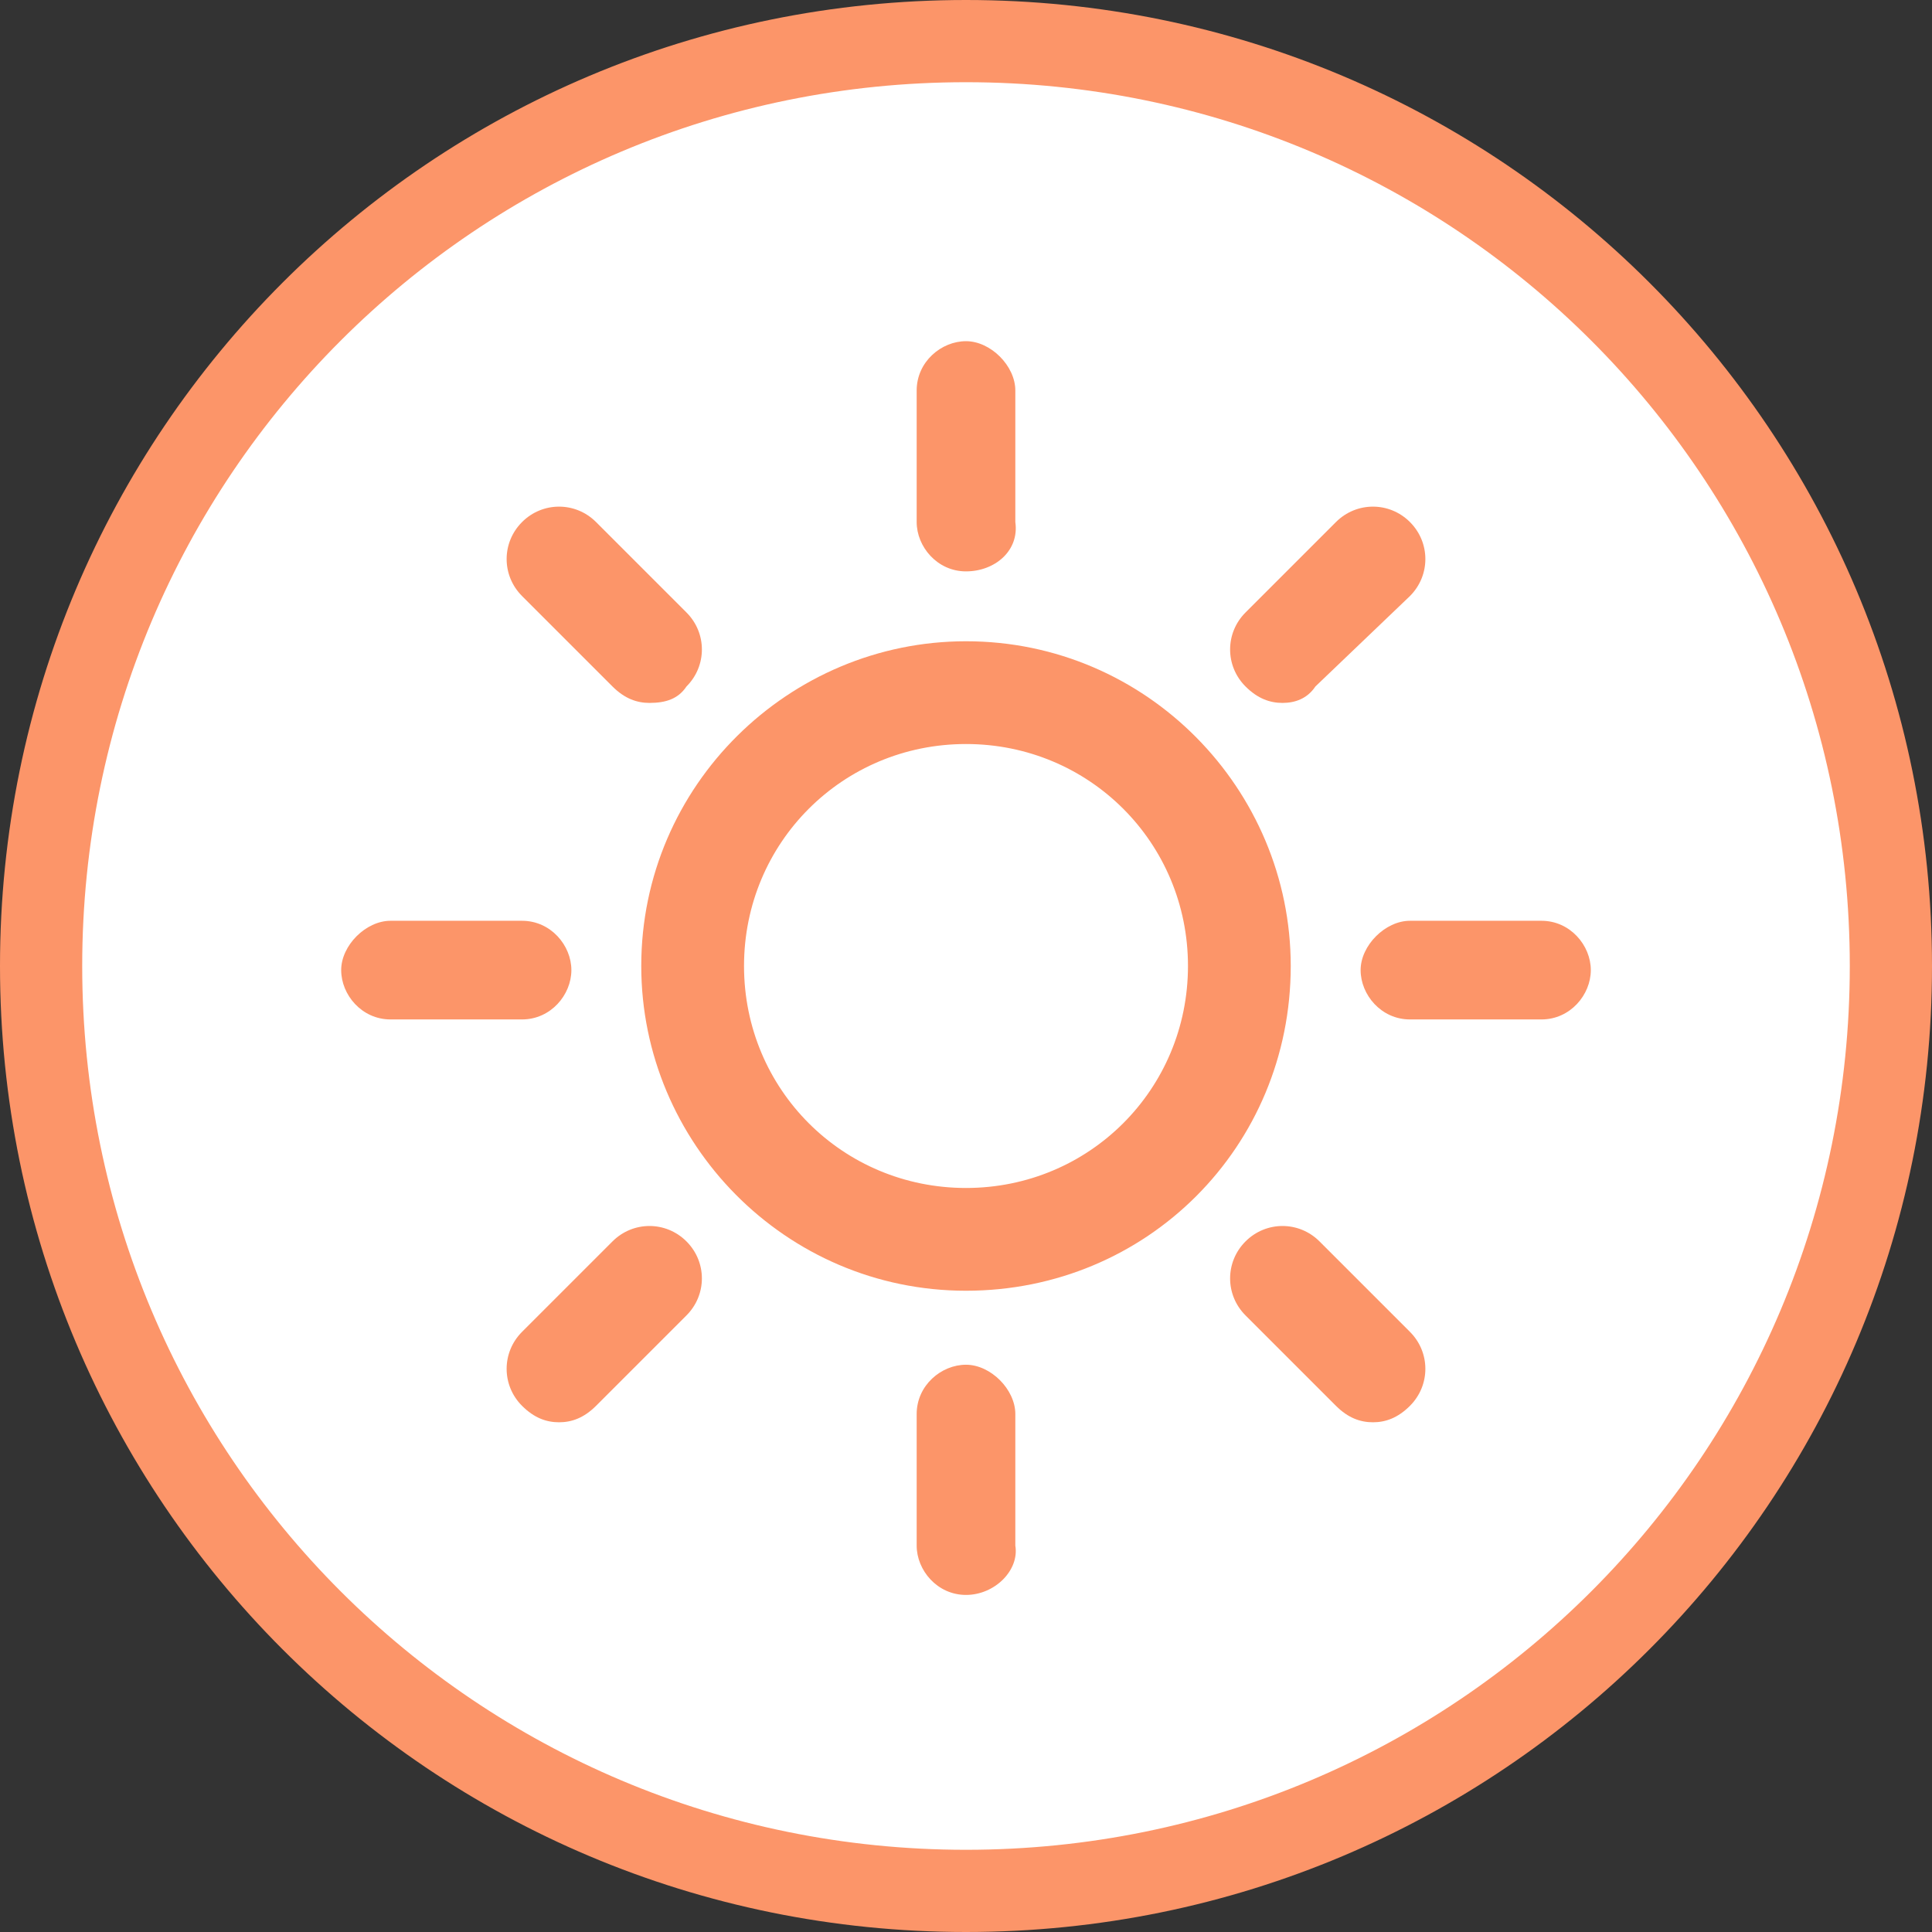
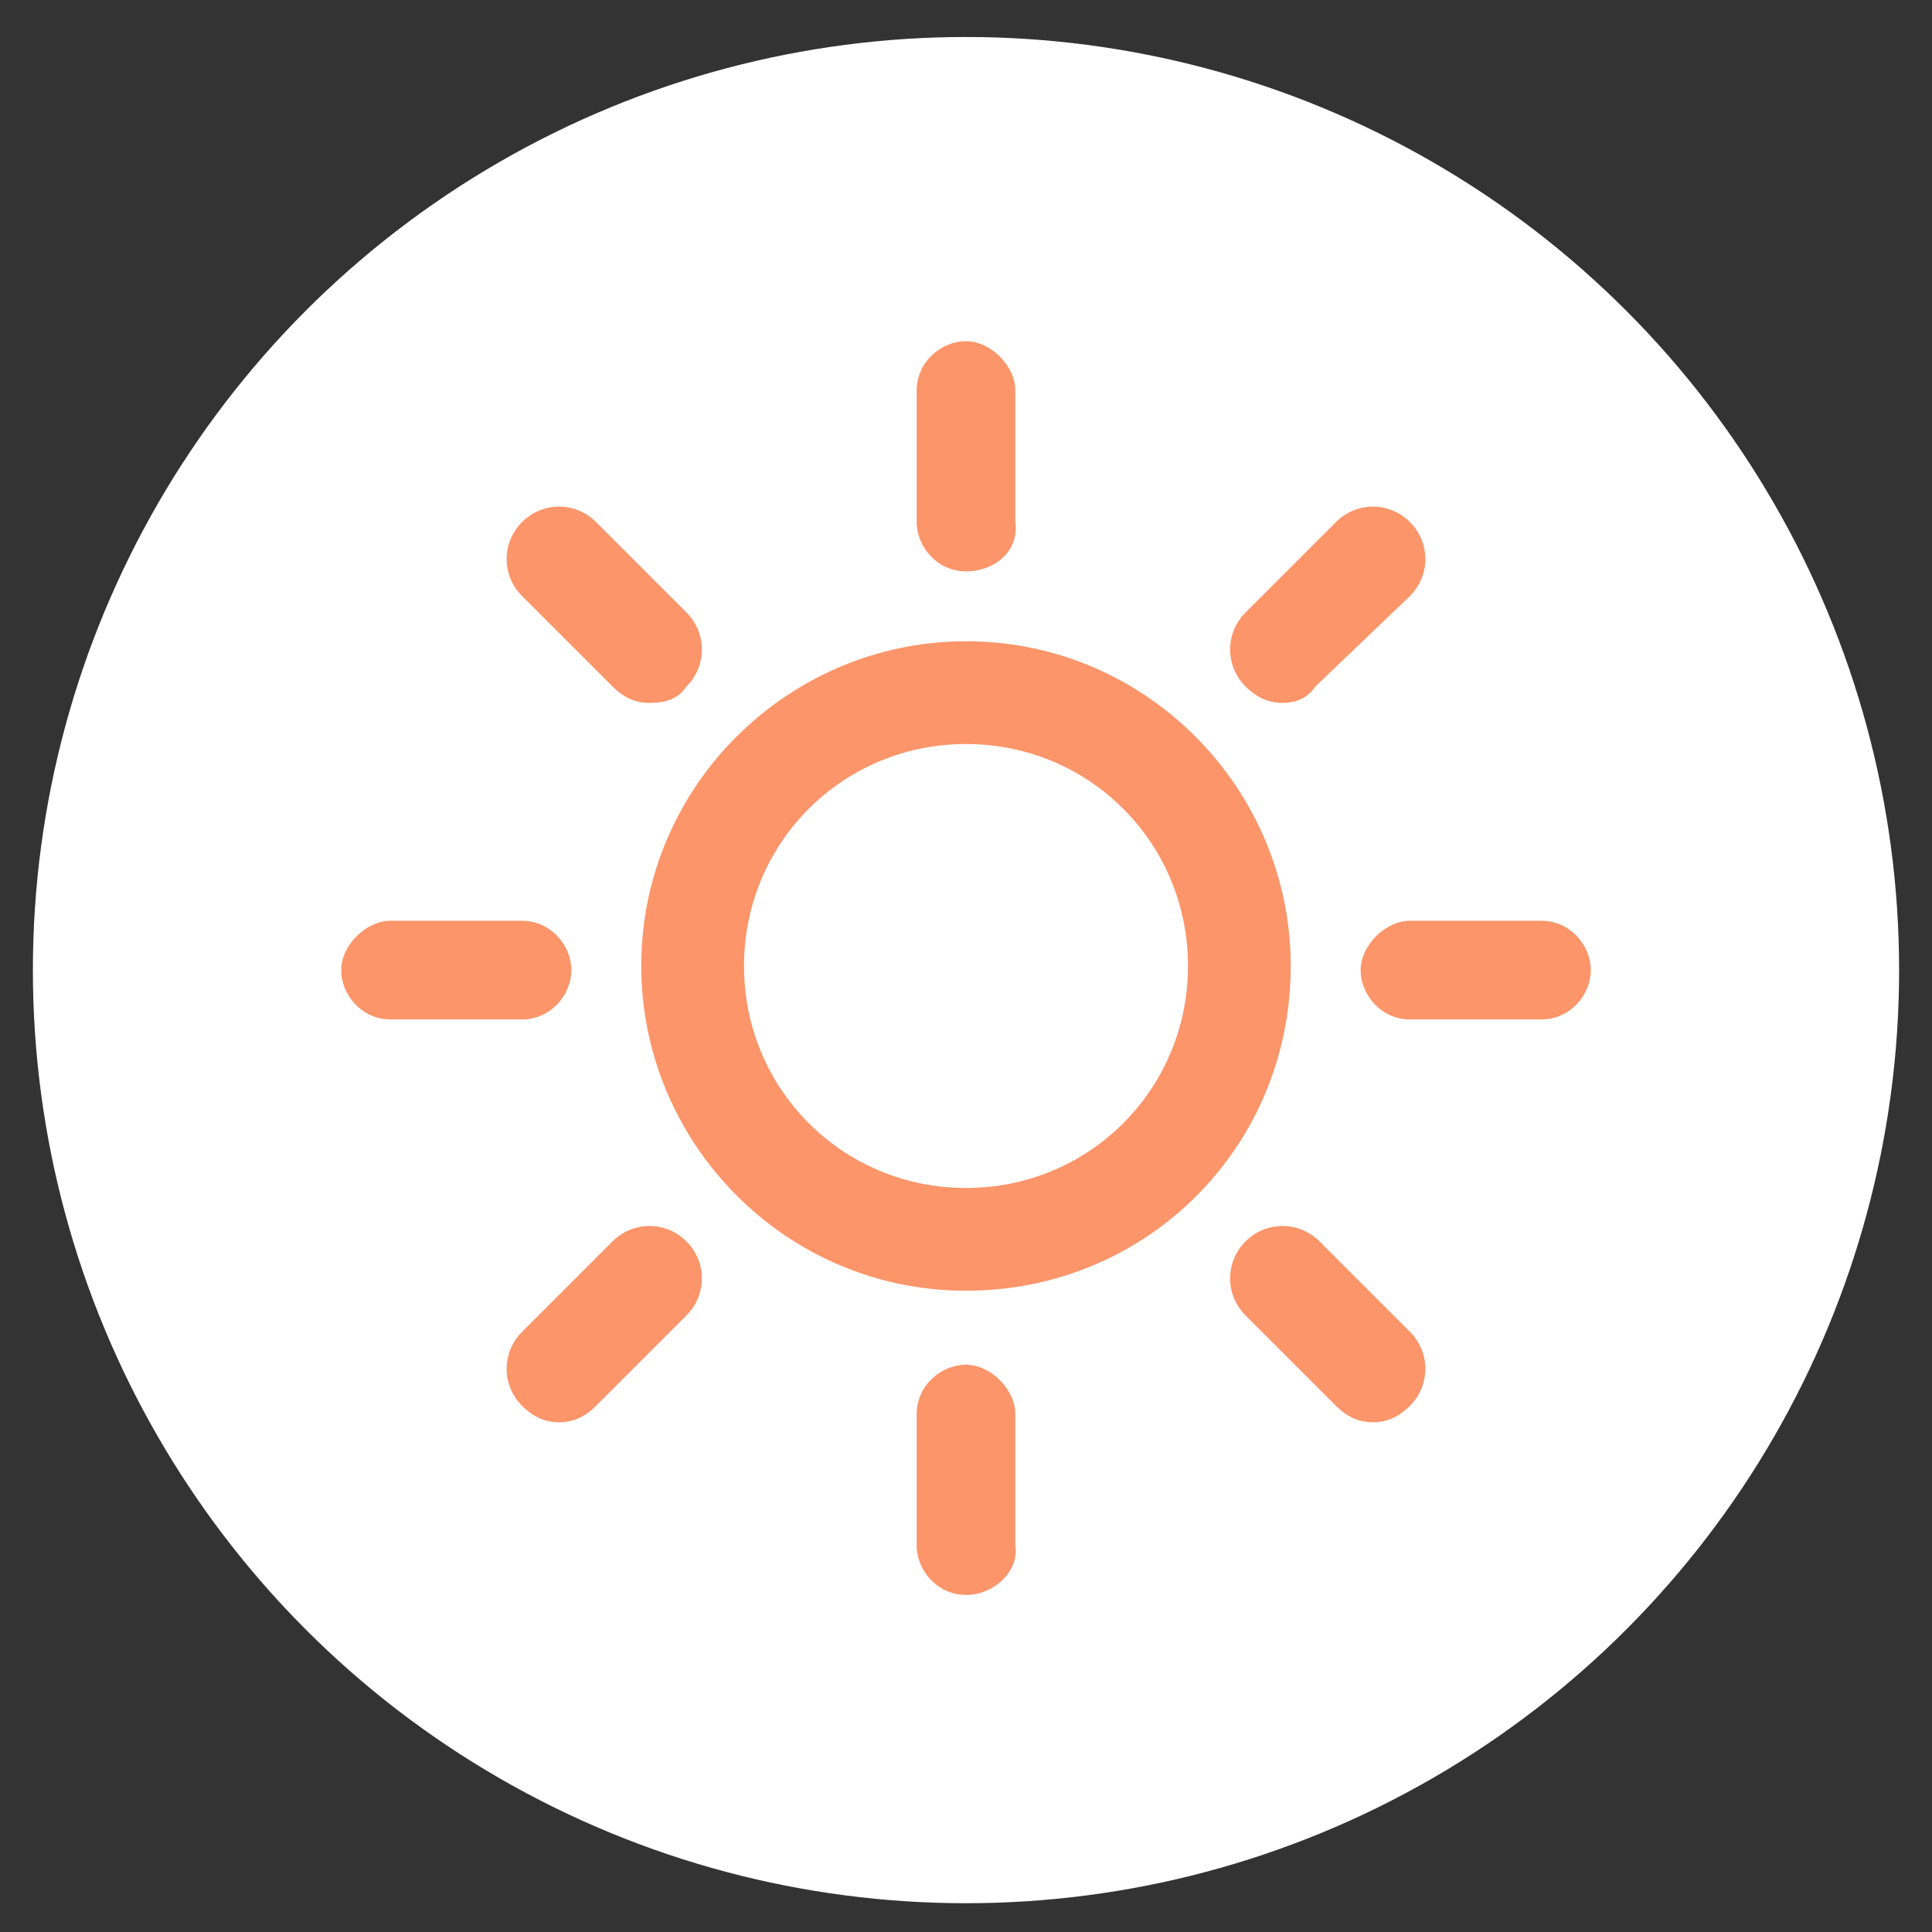
<svg xmlns="http://www.w3.org/2000/svg" version="1.1" id="Layer_1" x="0px" y="0px" viewBox="0 0 47 47" width="47" height="47" style="enable-background:new 0 0 47 47;" xml:space="preserve">
  <rect x="0" y="0" width="47" height="47" fill="#333333" stroke="none" />
  <style type="text/css">
	.st0{fill:#FFFFFF;}
	.st1{fill:#FC9569;}
</style>
  <circle class="st0" cx="23.5" cy="23.6" r="22.7" />
  <g>
    <g>
      <path class="st1" d="M23.5,31.4c-4.4,0-7.9-3.6-7.9-7.9c0-4.4,3.6-7.9,7.9-7.9c4.4,0,7.9,3.6,7.9,7.9    C31.4,27.9,27.9,31.4,23.5,31.4z M23.5,18.1c-3,0-5.4,2.4-5.4,5.4s2.4,5.4,5.4,5.4s5.4-2.4,5.4-5.4S26.5,18.1,23.5,18.1z" />
    </g>
    <g>
      <path class="st1" d="M23.5,13.9c-0.7,0-1.2-0.6-1.2-1.2V9.5c0-0.7,0.6-1.2,1.2-1.2s1.2,0.6,1.2,1.2v3.2    C24.8,13.4,24.2,13.9,23.5,13.9z" />
    </g>
    <g>
      <path class="st1" d="M23.5,38.8c-0.7,0-1.2-0.6-1.2-1.2v-3.2c0-0.7,0.6-1.2,1.2-1.2s1.2,0.6,1.2,1.2v3.2    C24.8,38.2,24.2,38.8,23.5,38.8z" />
    </g>
    <g>
      <path class="st1" d="M37.5,24.8h-3.2c-0.7,0-1.2-0.6-1.2-1.2s0.6-1.2,1.2-1.2h3.2c0.7,0,1.2,0.6,1.2,1.2S38.2,24.8,37.5,24.8z" />
    </g>
    <g>
      <path class="st1" d="M12.7,24.8H9.5c-0.7,0-1.2-0.6-1.2-1.2s0.6-1.2,1.2-1.2h3.2c0.7,0,1.2,0.6,1.2,1.2S13.4,24.8,12.7,24.8z" />
    </g>
    <g>
      <path class="st1" d="M31.2,17.1c-0.3,0-0.6-0.1-0.9-0.4c-0.5-0.5-0.5-1.3,0-1.8l2.2-2.2c0.5-0.5,1.3-0.5,1.8,0s0.5,1.3,0,1.8    L32,16.7C31.8,17,31.5,17.1,31.2,17.1z" />
    </g>
    <g>
      <path class="st1" d="M13.6,34.6c-0.3,0-0.6-0.1-0.9-0.4c-0.5-0.5-0.5-1.3,0-1.8l2.2-2.2c0.5-0.5,1.3-0.5,1.8,0s0.5,1.3,0,1.8    l-2.2,2.2C14.2,34.5,13.9,34.6,13.6,34.6z" />
    </g>
    <g>
      <path class="st1" d="M33.4,34.6c-0.3,0-0.6-0.1-0.9-0.4L30.3,32c-0.5-0.5-0.5-1.3,0-1.8s1.3-0.5,1.8,0l2.2,2.2    c0.5,0.5,0.5,1.3,0,1.8C34,34.5,33.7,34.6,33.4,34.6z" />
    </g>
    <g>
      <path class="st1" d="M15.8,17.1c-0.3,0-0.6-0.1-0.9-0.4l-2.2-2.2c-0.5-0.5-0.5-1.3,0-1.8s1.3-0.5,1.8,0l2.2,2.2    c0.5,0.5,0.5,1.3,0,1.8C16.5,17,16.2,17.1,15.8,17.1z" />
    </g>
  </g>
  <g>
    <g>
-       <path class="st1" d="M23.5,47C10.5,47,0,36.5,0,23.5S10.5,0,23.5,0S47,10.5,47,23.5S36.5,47,23.5,47z M23.5,2    C11.6,2,2,11.6,2,23.5S11.6,45,23.5,45S45,35.4,45,23.5S35.4,2,23.5,2z" />
-     </g>
+       </g>
  </g>
</svg>